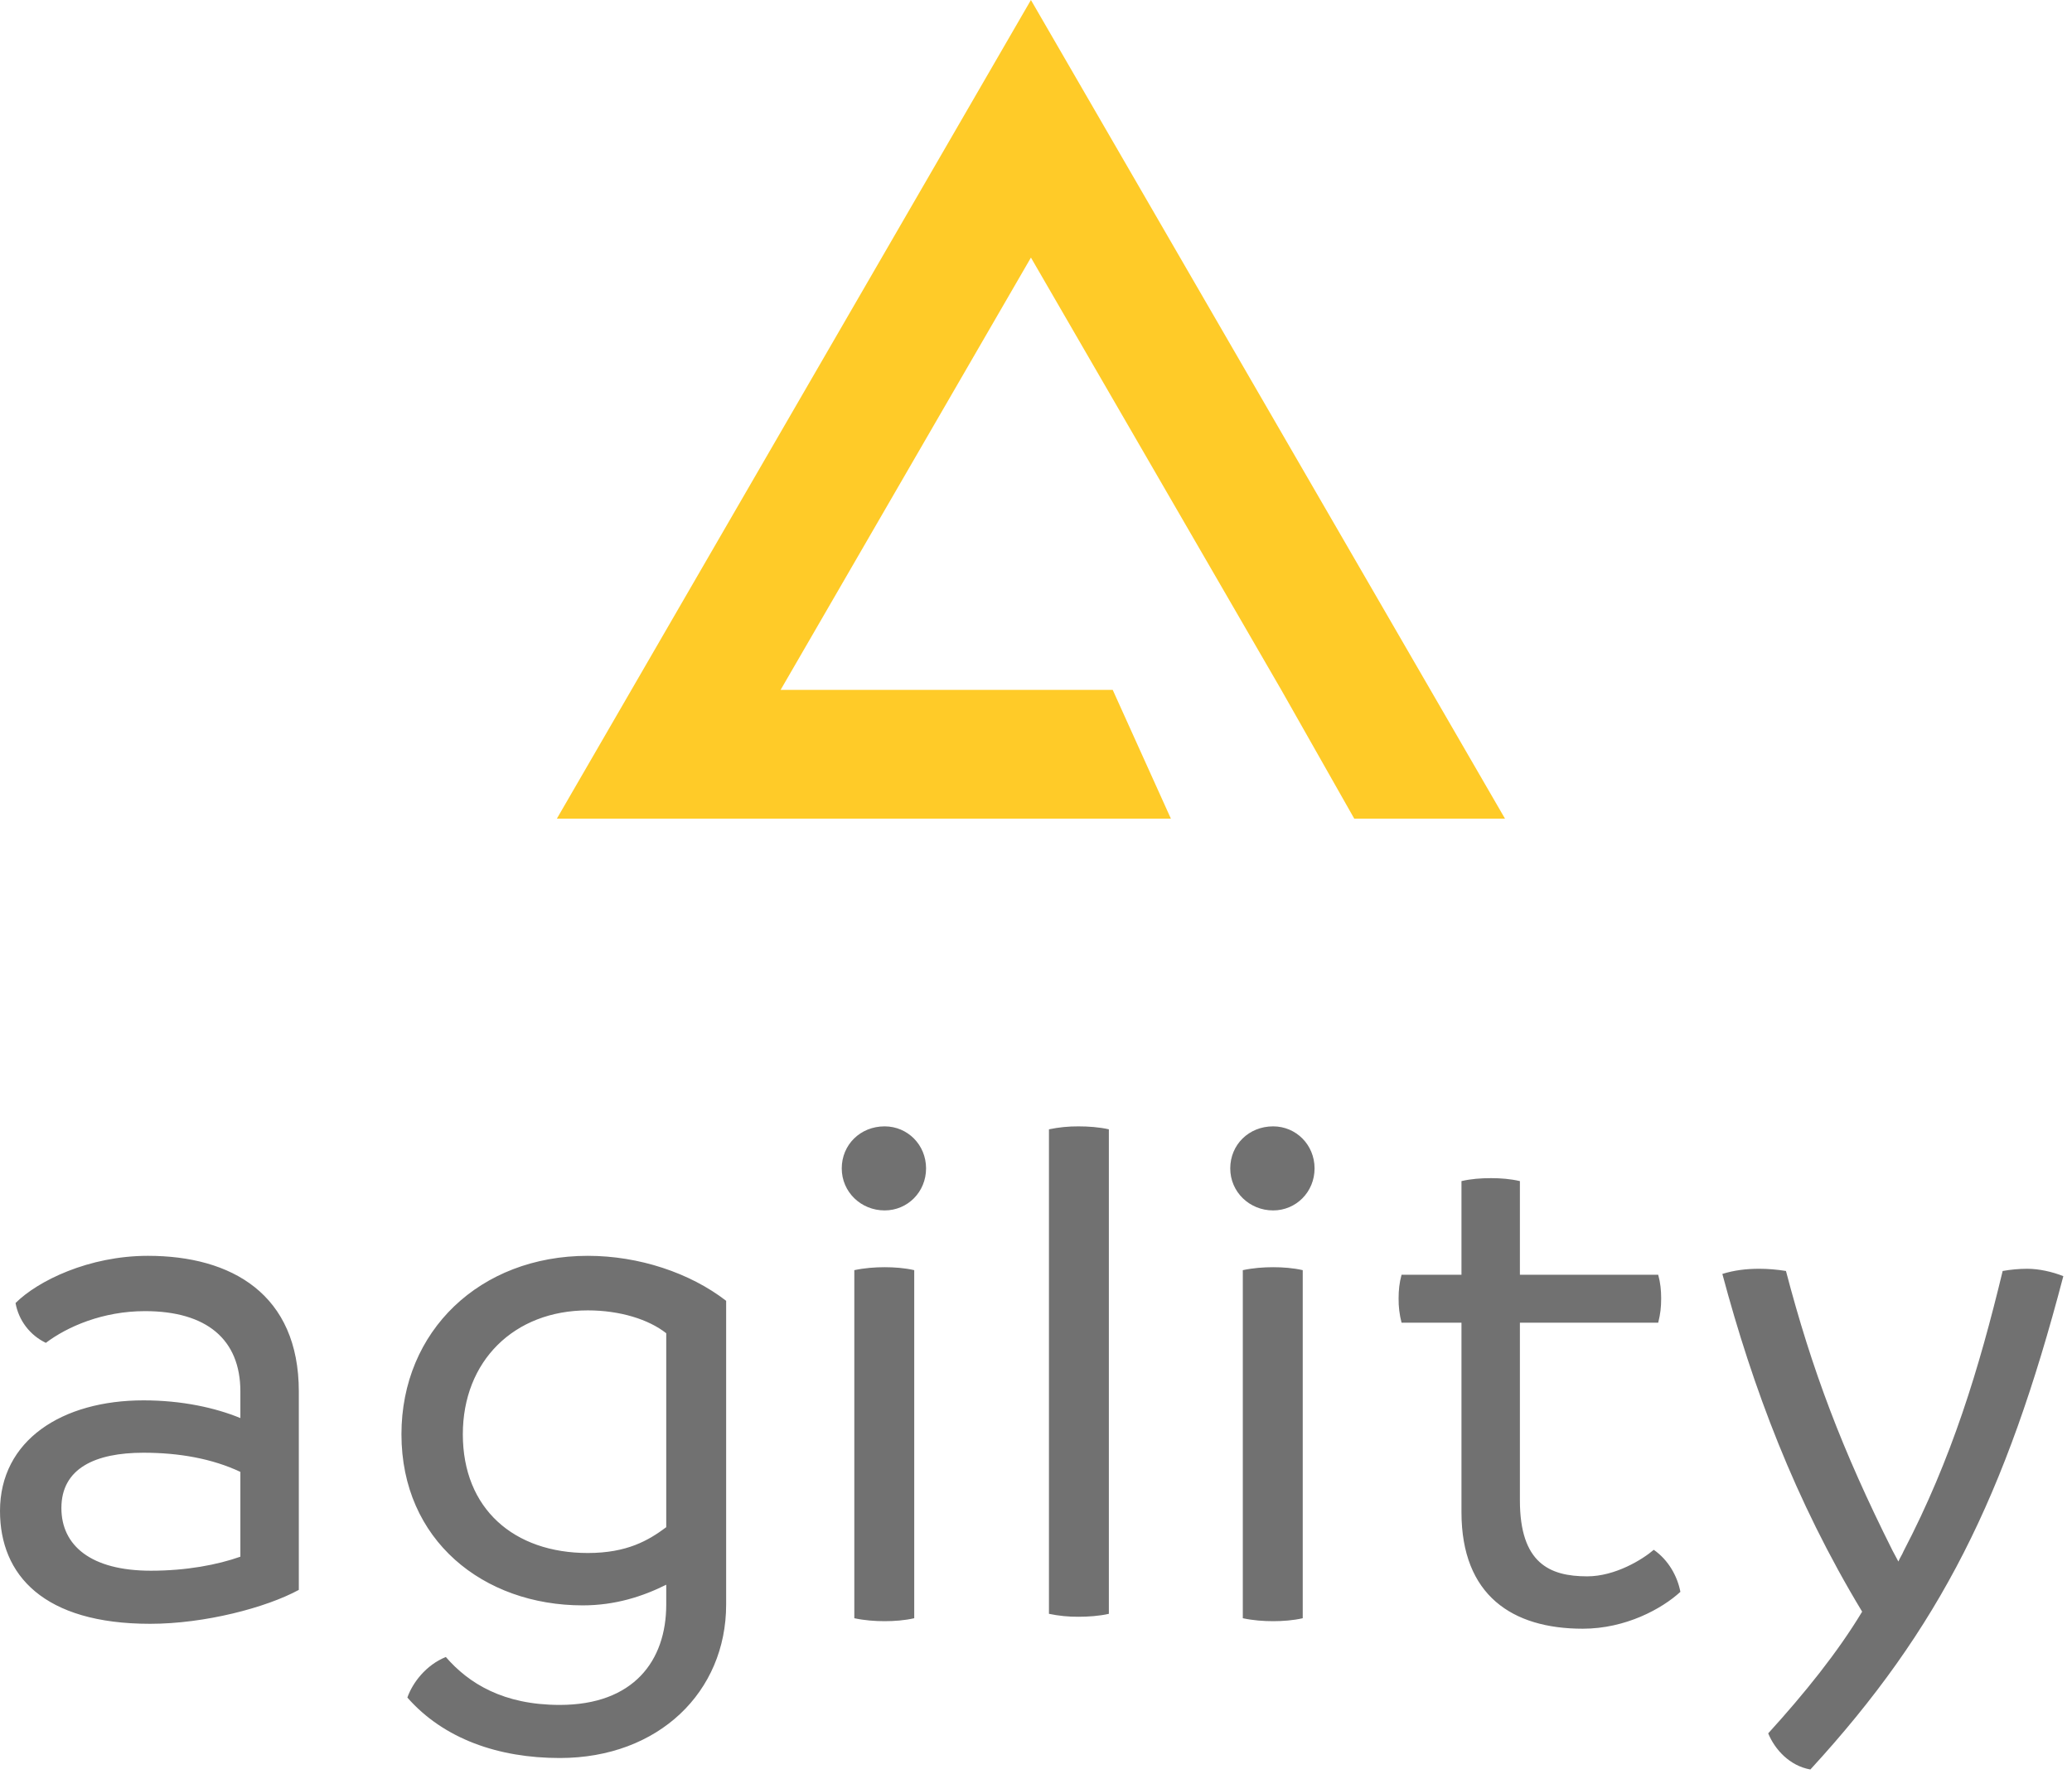
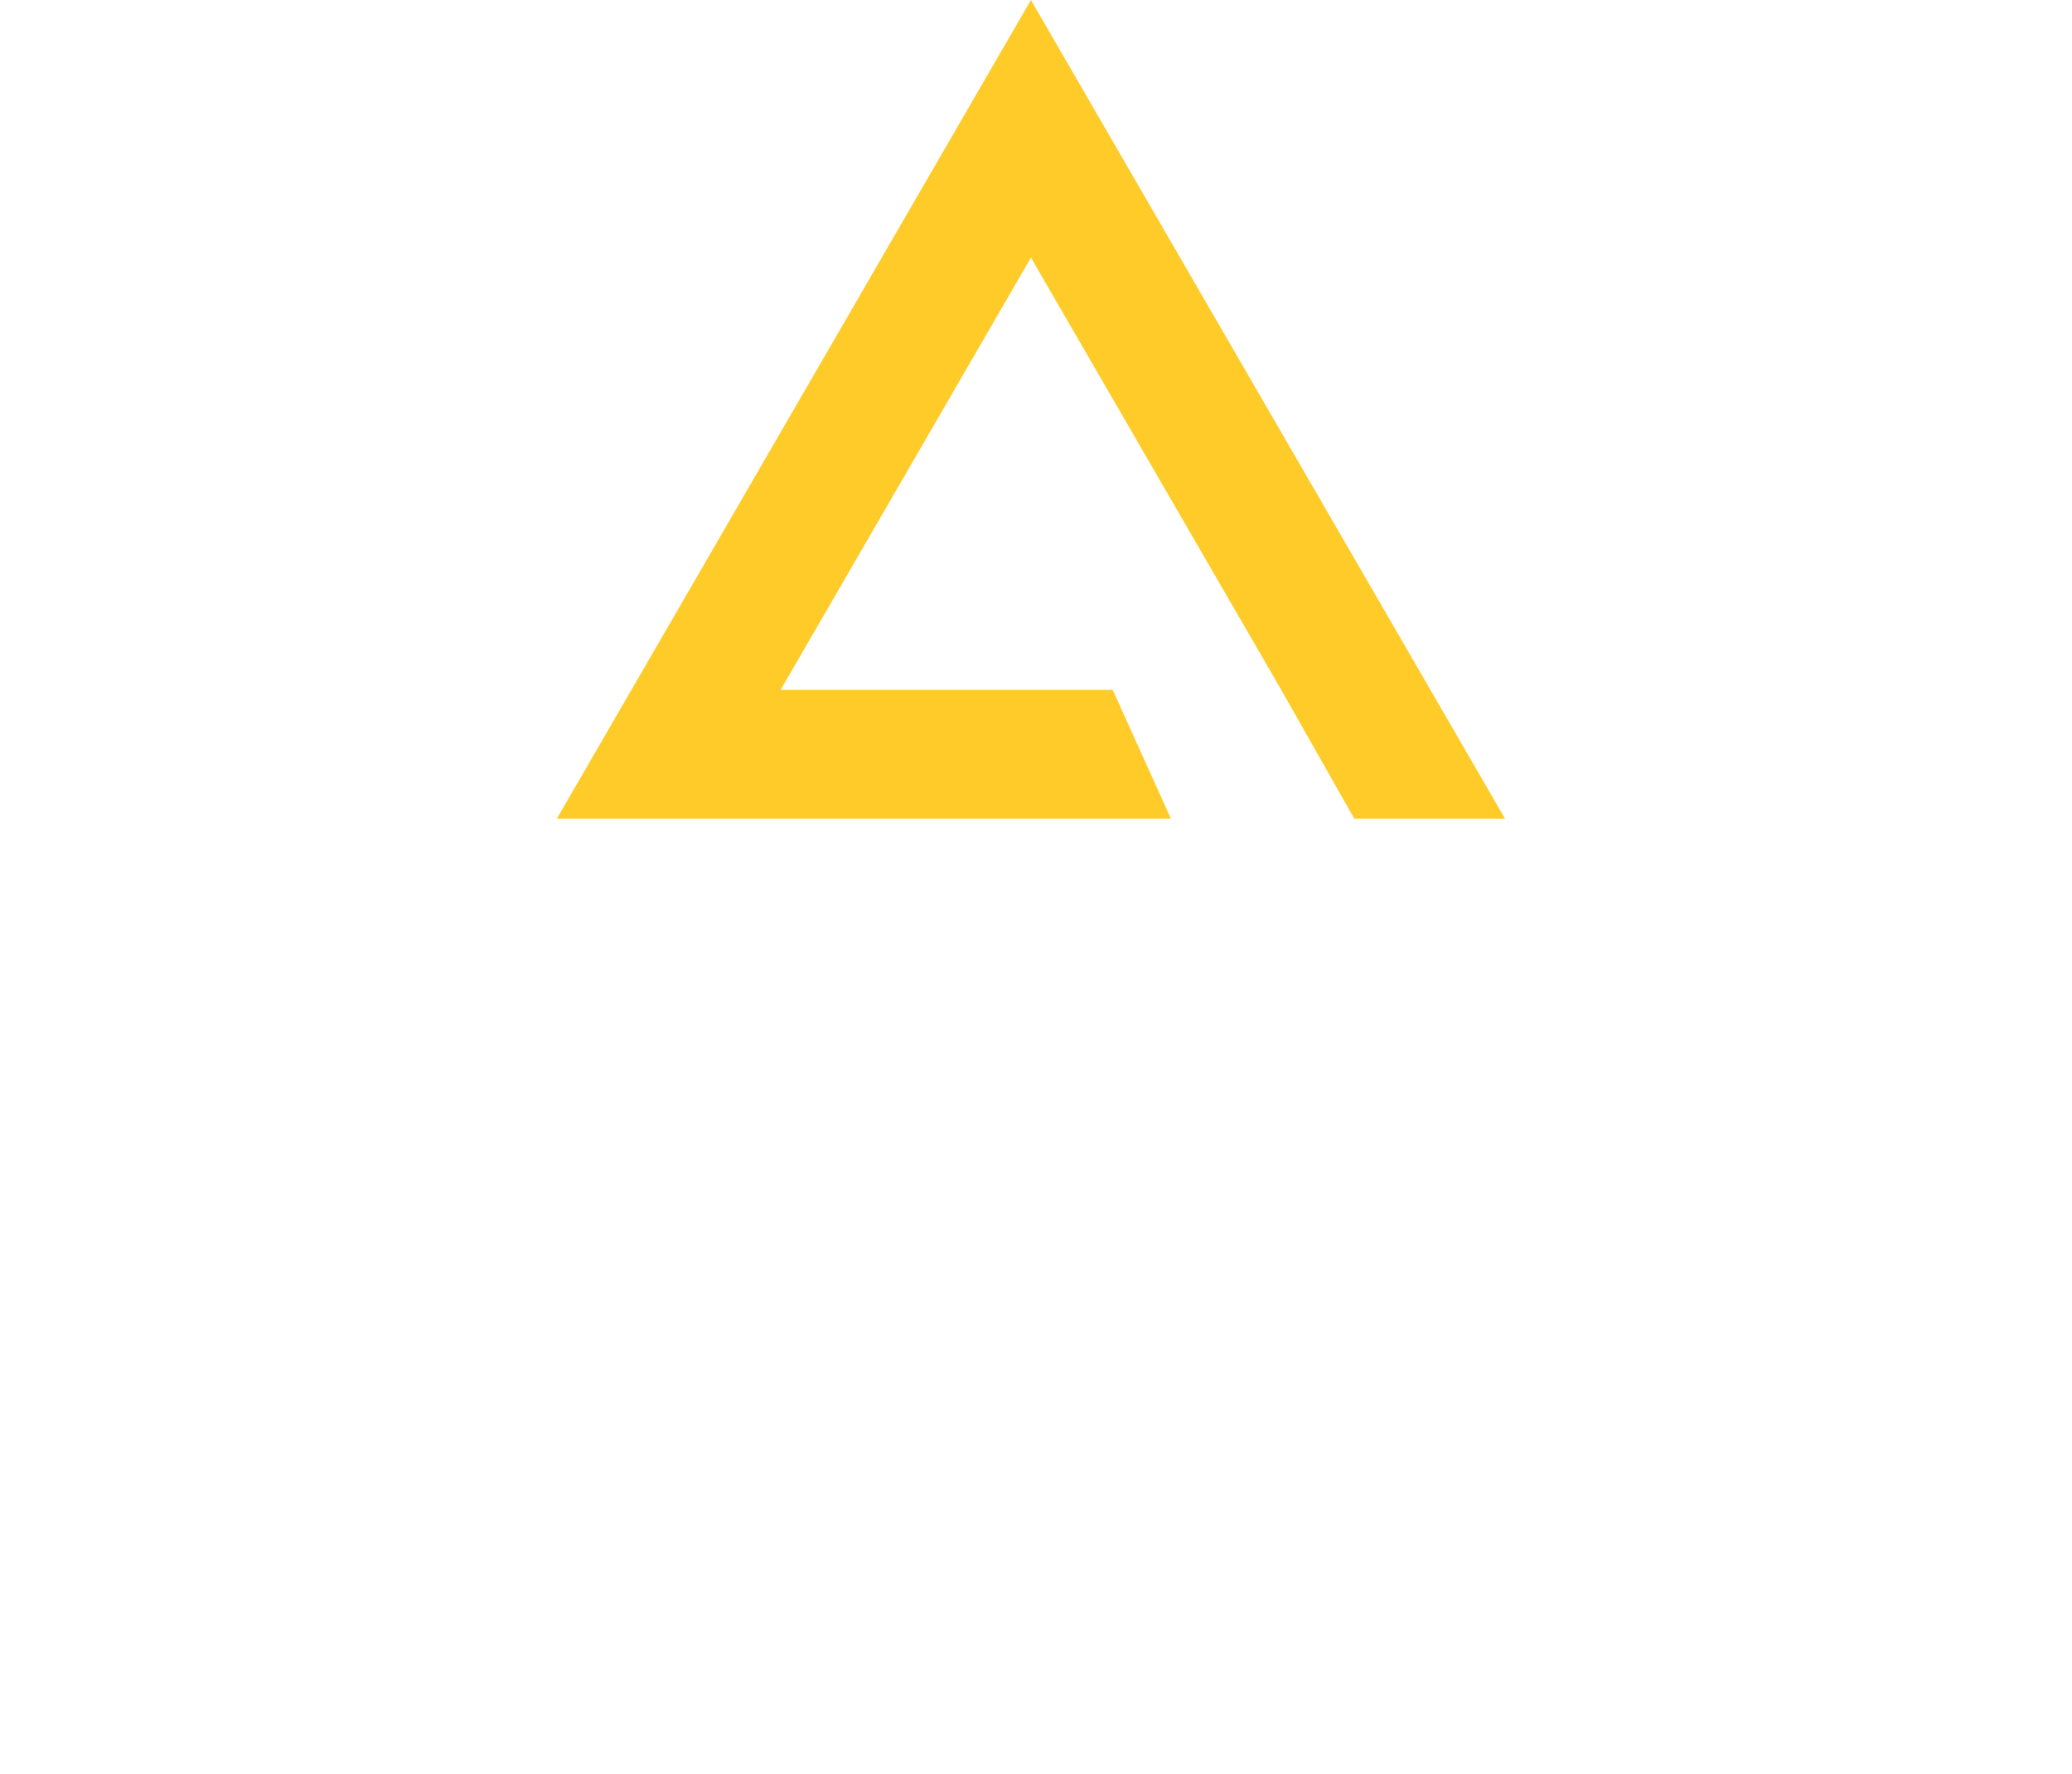
<svg xmlns="http://www.w3.org/2000/svg" width="160" height="137" viewBox="0 0 160 137" fill="none">
-   <path fill-rule="evenodd" clip-rule="evenodd" d="M85.924 53.286H60.279L79.609 19.896L98.939 53.286L104.577 63.234H116.217L79.608 0L43 63.234H90.417L85.924 53.286Z" fill="#FFCB28" />
-   <path fill-rule="evenodd" clip-rule="evenodd" d="M11.652 121.322C14.393 121.322 16.792 120.866 18.562 120.239V113.689C16.392 112.664 13.822 112.209 11.08 112.209C7.368 112.209 4.741 113.405 4.741 116.48C4.741 119.385 7.026 121.322 11.652 121.322ZM23.075 107.48V122.803C20.561 124.17 15.82 125.423 11.595 125.423C3.37 125.423 0 121.663 0 116.708C0 111.24 4.798 108.164 11.08 108.164C14.05 108.164 16.62 108.734 18.562 109.531V107.481C18.562 103.436 15.935 101.272 11.195 101.272C7.939 101.272 5.198 102.469 3.541 103.722C2.935 103.432 2.406 103.001 1.999 102.466C1.592 101.932 1.318 101.308 1.2 100.646C2.913 98.936 6.854 97 11.423 97C17.877 97 23.075 99.962 23.075 107.48ZM51.447 117.96V102.98C50.077 101.898 47.849 101.214 45.393 101.214C39.681 101.214 35.74 105.144 35.74 110.784C35.74 116.537 39.681 119.954 45.393 119.954C48.42 119.954 50.076 118.985 51.447 117.96ZM56.073 100.474V123.942C56.073 130.662 50.876 135.789 43.223 135.789C38.482 135.789 34.256 134.309 31.457 131.119C31.857 129.979 32.885 128.612 34.427 127.986C36.197 130.036 38.882 131.688 43.222 131.688C48.934 131.688 51.447 128.27 51.447 123.942V122.404C49.619 123.315 47.506 123.999 44.993 123.999C37.34 123.999 31 118.986 31 110.784C31 102.81 37.054 97 45.393 97C49.333 97 53.275 98.31 56.073 100.474ZM65.97 124.992V98.107C66.77 97.937 67.57 97.879 68.312 97.879C69.055 97.879 69.855 97.936 70.597 98.107V124.992C69.855 125.162 69.055 125.22 68.312 125.22C67.57 125.22 66.769 125.163 65.97 124.992ZM65 90.247C65 88.424 66.428 87 68.312 87C70.082 87 71.511 88.424 71.511 90.247C71.511 92.069 70.083 93.493 68.312 93.493C66.485 93.493 65 92.069 65 90.247ZM81 124.65V87.229C81.751 87.071 82.517 86.995 83.284 87.001C84.027 87.001 84.884 87.058 85.626 87.229V124.652C84.883 124.822 84.027 124.879 83.284 124.879C82.517 124.885 81.751 124.809 81 124.652M95.97 124.992V98.107C96.77 97.937 97.57 97.879 98.312 97.879C99.055 97.879 99.855 97.936 100.597 98.107V124.992C99.855 125.162 99.055 125.22 98.312 125.22C97.57 125.22 96.769 125.163 95.97 124.992ZM95 90.247C95 88.424 96.428 87 98.312 87C100.082 87 101.511 88.424 101.511 90.247C101.511 92.069 100.083 93.493 98.312 93.493C96.485 93.493 95 92.069 95 90.247ZM129.76 122.954C128.333 124.264 125.534 125.802 122.221 125.802C116.796 125.802 112.855 123.239 112.855 116.802V102.164H108.228C108.068 101.55 107.991 100.918 108 100.284C108 99.658 108.057 99.088 108.228 98.462H112.855V91.228C113.597 91.057 114.34 91 115.139 91C115.881 91 116.624 91.057 117.367 91.228V98.462H128.047C128.218 99.088 128.275 99.658 128.275 100.284C128.275 100.968 128.218 101.48 128.047 102.164H117.367V115.89C117.367 120.732 119.651 121.757 122.564 121.757C124.734 121.757 126.847 120.447 127.704 119.707C128.846 120.504 129.532 121.758 129.76 122.954ZM159.33 98.57C154.875 115.6 149.792 125.796 139.797 136.676C138.197 136.391 137.055 135.137 136.541 133.885C139.34 130.809 141.91 127.619 143.795 124.485C138.598 115.885 135.342 107.17 133 98.398C133.914 98.114 134.828 98 135.856 98C136.484 98 137.226 98.057 137.912 98.17C139.911 105.803 142.252 112.012 146.137 119.759L146.593 120.613C146.708 120.328 146.879 120.1 146.993 119.815C150.705 112.695 152.819 105.746 154.646 98.171C155.268 98.06 155.899 98.003 156.531 98C157.445 98 158.473 98.228 159.33 98.57Z" fill="#717171" />
+   <path fill-rule="evenodd" clip-rule="evenodd" d="M85.924 53.286H60.279L79.609 19.896L98.939 53.286L104.577 63.234H116.217L79.608 0L43 63.234H90.417L85.924 53.286" fill="#FFCB28" />
</svg>